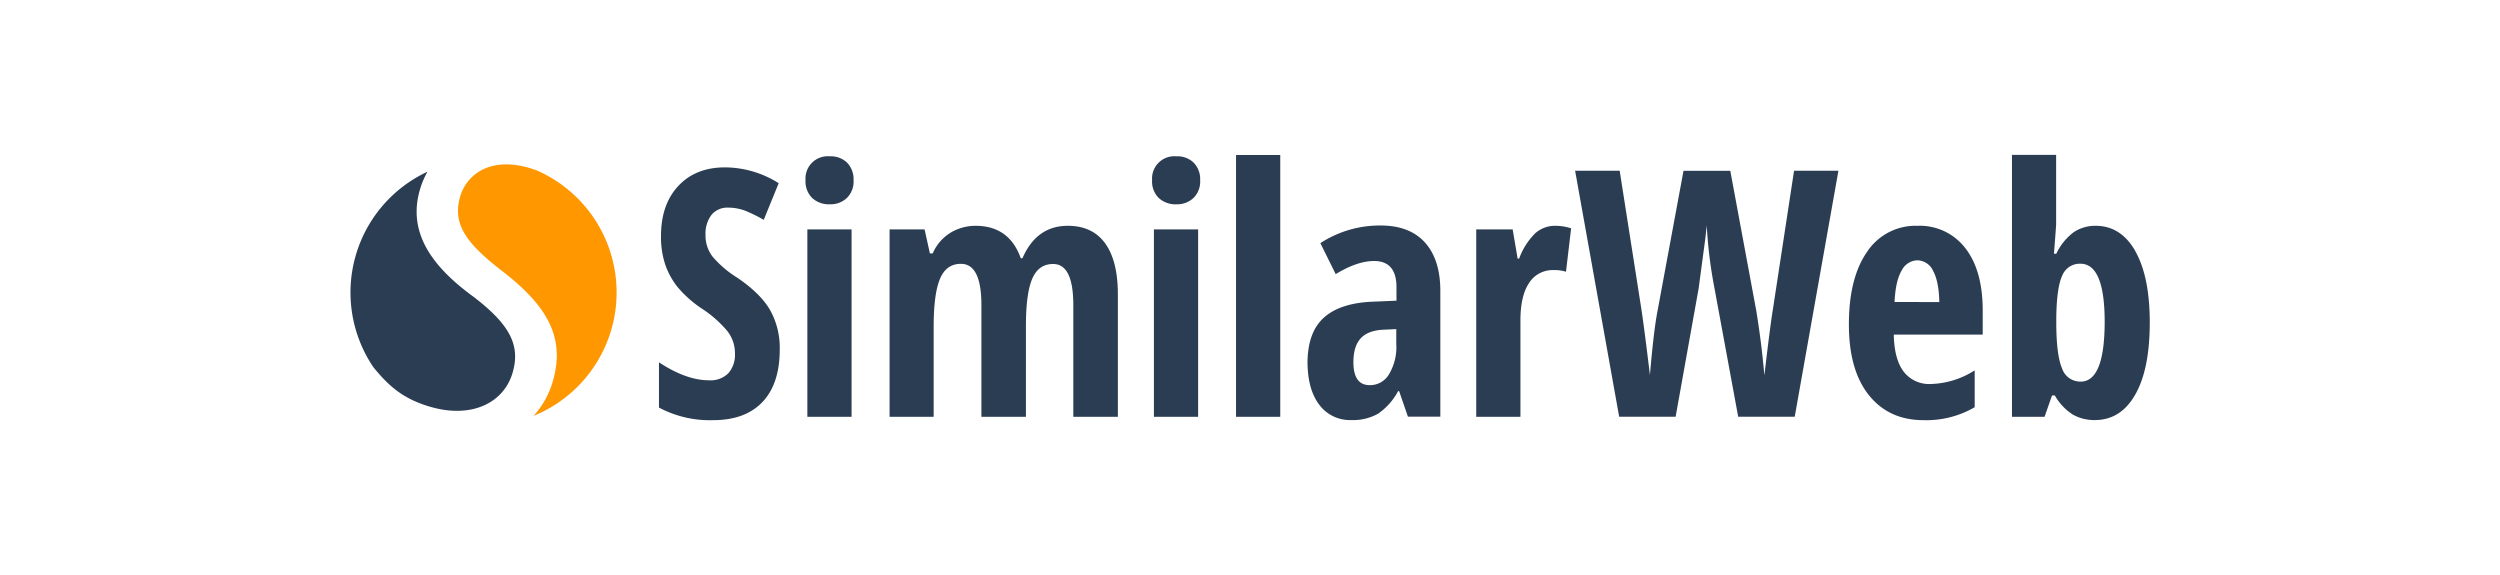
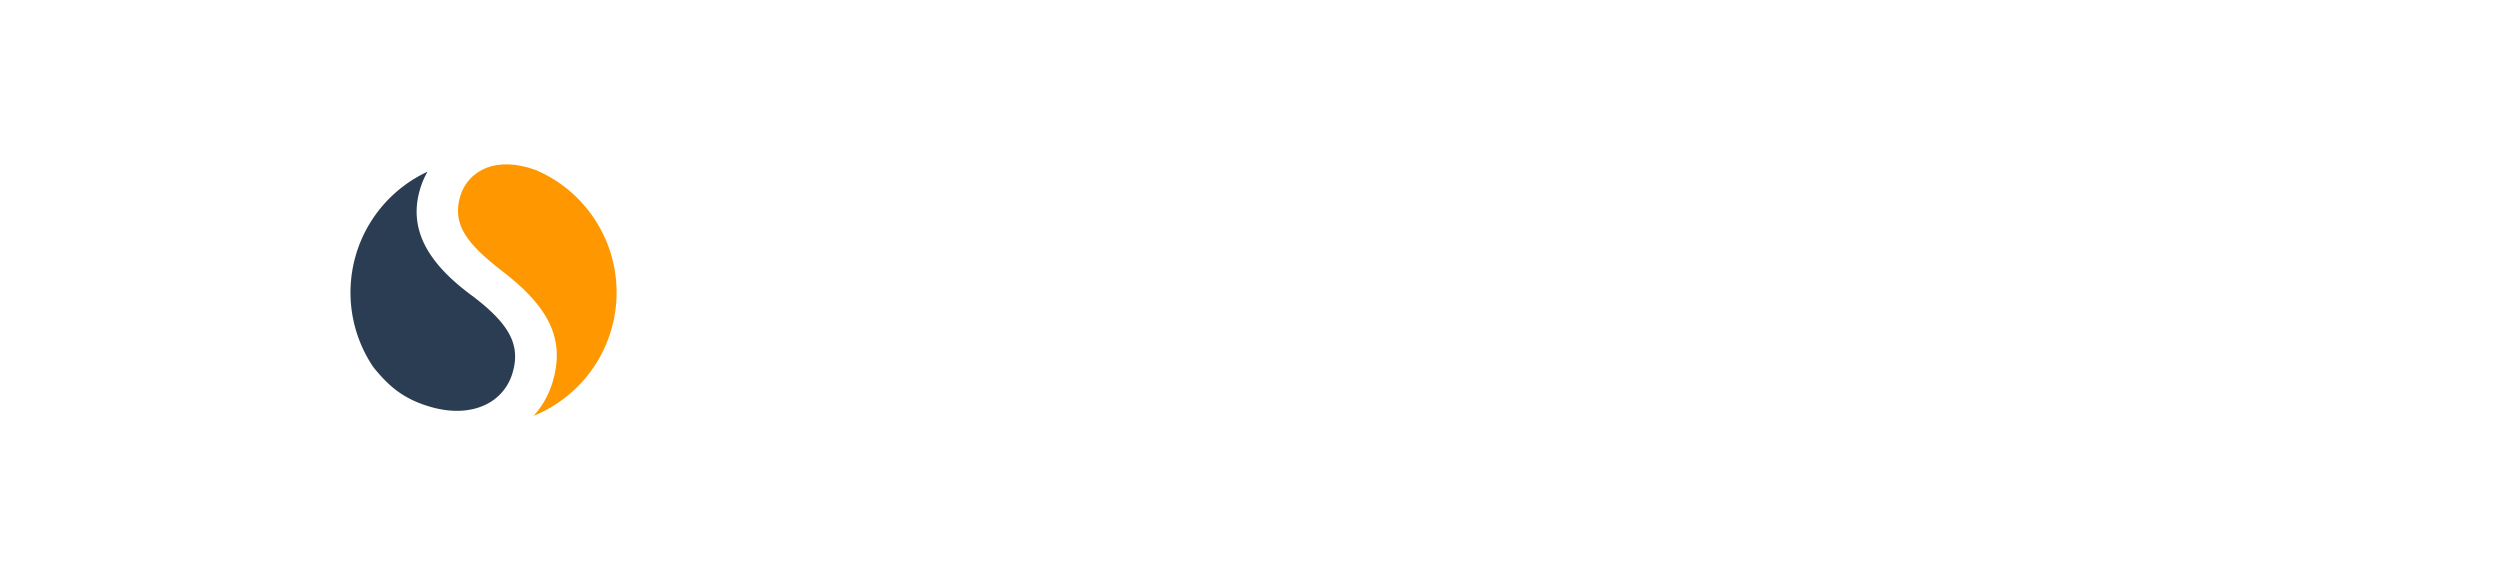
<svg xmlns="http://www.w3.org/2000/svg" id="Layer_1" data-name="Layer 1" viewBox="0 0 652 150">
  <defs>
    <style>.cls-1{fill:#ff9700;}.cls-2{fill:#2b3d52;}</style>
  </defs>
  <path class="cls-1" d="M140.1,44.47c-.62-.22-1.27-.44-1.94-.64-10.63-3.15-16.55,2-18.12,7.33-2.15,7.28,1.52,12.26,11,19.59,11.67,9,16.5,17.33,13.11,28.77a22.55,22.55,0,0,1-5,8.94,34.74,34.74,0,0,0,.87-64Z" />
  <path class="cls-2" d="M123.56,77.45c-11.37-8.25-17.28-17.17-14-28.14a21.38,21.38,0,0,1,1.93-4.53,34.75,34.75,0,0,0-14.1,51c3.89,4.76,7.65,8.33,15.29,10.44,10.35,2.86,18.69-1.11,21-9C135.81,90,132.89,84.62,123.56,77.45Z" />
-   <path class="cls-2" d="M192.26,72.41a27.25,27.25,0,0,1-6.43-5.49A9,9,0,0,1,184,61.26a8.11,8.11,0,0,1,1.54-5.2,5.34,5.34,0,0,1,4.4-1.91,12.43,12.43,0,0,1,4.88,1,37.78,37.78,0,0,1,4.36,2.19l3.9-9.56a26.4,26.4,0,0,0-14-4.13q-7.63,0-12.16,4.83t-4.53,13.08a22.83,22.83,0,0,0,1.14,7.55,19.72,19.72,0,0,0,3.26,5.85,29.8,29.8,0,0,0,6.17,5.47,30.1,30.1,0,0,1,6.72,5.9,9.39,9.39,0,0,1,2,5.86A7.33,7.33,0,0,1,190,97.29a6.52,6.52,0,0,1-5.09,1.89q-5.94,0-13.05-4.69v11.8a28.1,28.1,0,0,0,14.09,3.29q8.44,0,12.94-4.78T203.36,91a20.12,20.12,0,0,0-2.45-10Q198.47,76.63,192.26,72.41Zm18.3,36.29h11.53V59.82H210.56V108.7Zm5.85-67.93A5.81,5.81,0,0,0,210.08,47a6.09,6.09,0,0,0,1.73,4.63,6.4,6.4,0,0,0,4.6,1.65,6.19,6.19,0,0,0,4.46-1.65A6.05,6.05,0,0,0,222.61,47a6.2,6.2,0,0,0-1.69-4.58A6.09,6.09,0,0,0,216.41,40.77Zm62.08,18.12q-8.16,0-11.84,8.47h-.43q-3-8.46-11.79-8.47A12.66,12.66,0,0,0,248,60.63a11.74,11.74,0,0,0-4.75,5.46h-.73l-1.39-6.27H232V108.7H243.5V85.23c0-5.86.57-10,1.69-12.6s2.94-3.82,5.42-3.82q5.34,0,5.34,10.75V108.7h11.61V85q0-8.46,1.65-12.31t5.46-3.84q5.25,0,5.25,10.75V108.7h11.62V76.8q0-8.77-3.32-13.34T278.49,58.89Zm22.45,49.81h11.53V59.82H300.94Zm5.86-67.93A5.81,5.81,0,0,0,300.47,47a6,6,0,0,0,1.73,4.63,6.4,6.4,0,0,0,4.6,1.65,6.21,6.21,0,0,0,4.46-1.65A6,6,0,0,0,313,47a6.16,6.16,0,0,0-1.69-4.58A6.06,6.06,0,0,0,306.8,40.77Zm15.56,67.93h11.53V40.42H322.36ZM360,58.81a28.44,28.44,0,0,0-15.65,4.6l4,8.08q5.63-3.42,10-3.42,5.85,0,5.85,6.84v3.51l-6.42.27q-8.33.39-12.5,4.14T341,94.31q0,7.2,3.06,11.24a9.94,9.94,0,0,0,8.39,4,13.33,13.33,0,0,0,6.89-1.62,16.54,16.54,0,0,0,5.29-5.93h.26l2.3,6.67h8.45V75.88q0-8.16-4-12.62T360,58.81Zm4.16,31.11a13.77,13.77,0,0,1-1.89,7.66,5.76,5.76,0,0,1-5.05,2.87c-2.83,0-4.25-2-4.25-6q0-4.08,1.85-6.15T360.59,86l3.56-.17v4.12Zm36.2-29.05a17.8,17.8,0,0,0-4.17,6.58h-.39l-1.3-7.63H385V108.7h11.53V83.56q0-6.41,2.26-9.77a7.29,7.29,0,0,1,6.45-3.35,9.58,9.58,0,0,1,3.17.43l1.34-11.32a13.4,13.4,0,0,0-4.16-.66A7.69,7.69,0,0,0,400.35,60.87Zm62,19.88q-.69,4.17-2.21,17.16-.78-8.77-2.12-16.9l-6.77-36.47H439.06L432.3,81q-1,5.05-2,16.81-1.39-11.62-2.21-17.07l-5.68-36.21H410.79l11.49,64.16H437l6-33.44,1.77-13.21.35-3.24a118.83,118.83,0,0,0,2,16.28l6.2,33.61h14.74l11.4-64.16H467.89ZM500.1,58.89a15.14,15.14,0,0,0-13.18,6.81q-4.73,6.8-4.73,18.91,0,11.94,5.23,18.46t14.28,6.51A25.05,25.05,0,0,0,515,106.2V96.59a22.3,22.3,0,0,1-11.53,3.56A8.36,8.36,0,0,1,496.54,97c-1.67-2.13-2.56-5.37-2.64-9.73h23.19V81q0-10.49-4.55-16.3A14.94,14.94,0,0,0,500.1,58.89Zm-6,19.88c.17-3.71.8-6.45,1.86-8.22A4.71,4.71,0,0,1,500,67.89a4.61,4.61,0,0,1,4.16,2.77q1.51,2.76,1.61,8.11Zm62.82-13.25q-3.78-6.63-10.36-6.63a10.11,10.11,0,0,0-5.68,1.63,14.89,14.89,0,0,0-4.6,5.66h-.61q.52-6.59.57-7.68c0-.73,0-1.43,0-2.11v-16H524.72V108.7h8.5l1.95-5.57h.73a14.17,14.17,0,0,0,4.71,5,11.34,11.34,0,0,0,5.74,1.42q6.72,0,10.51-6.62t3.8-18.79Q560.66,72.16,556.89,65.52Zm-14.27,34a5,5,0,0,1-4.87-3.46q-1.5-3.48-1.5-12V82.9q.09-7.86,1.54-11a4.91,4.91,0,0,1,4.75-3.12q6.33,0,6.33,15.19Q548.87,99.53,542.62,99.53Z" />
</svg>